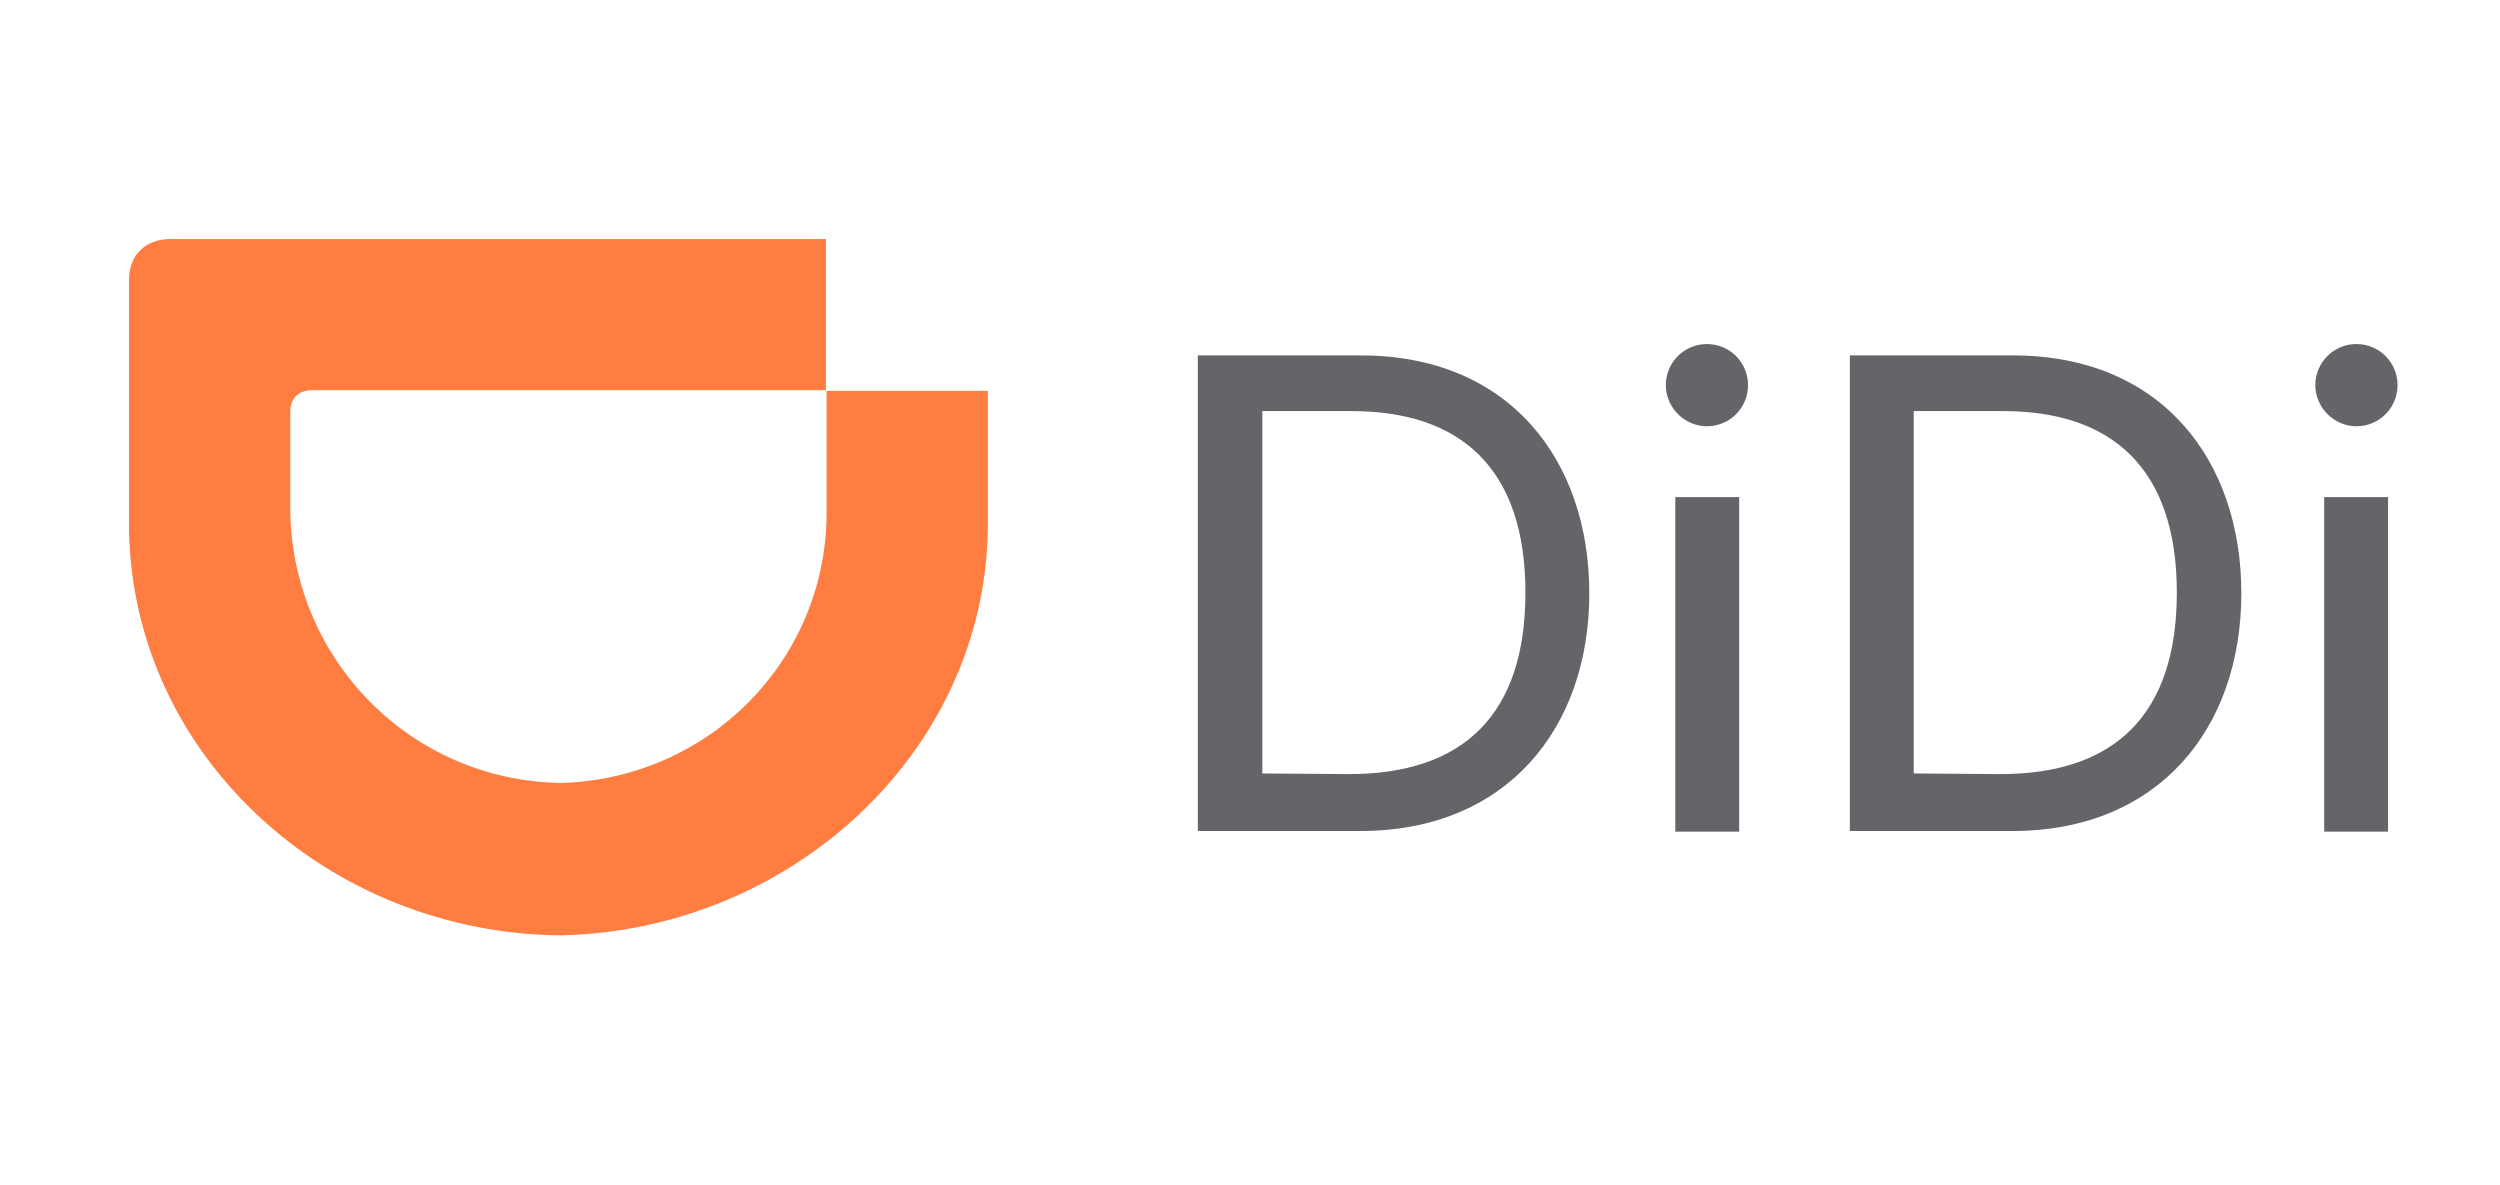
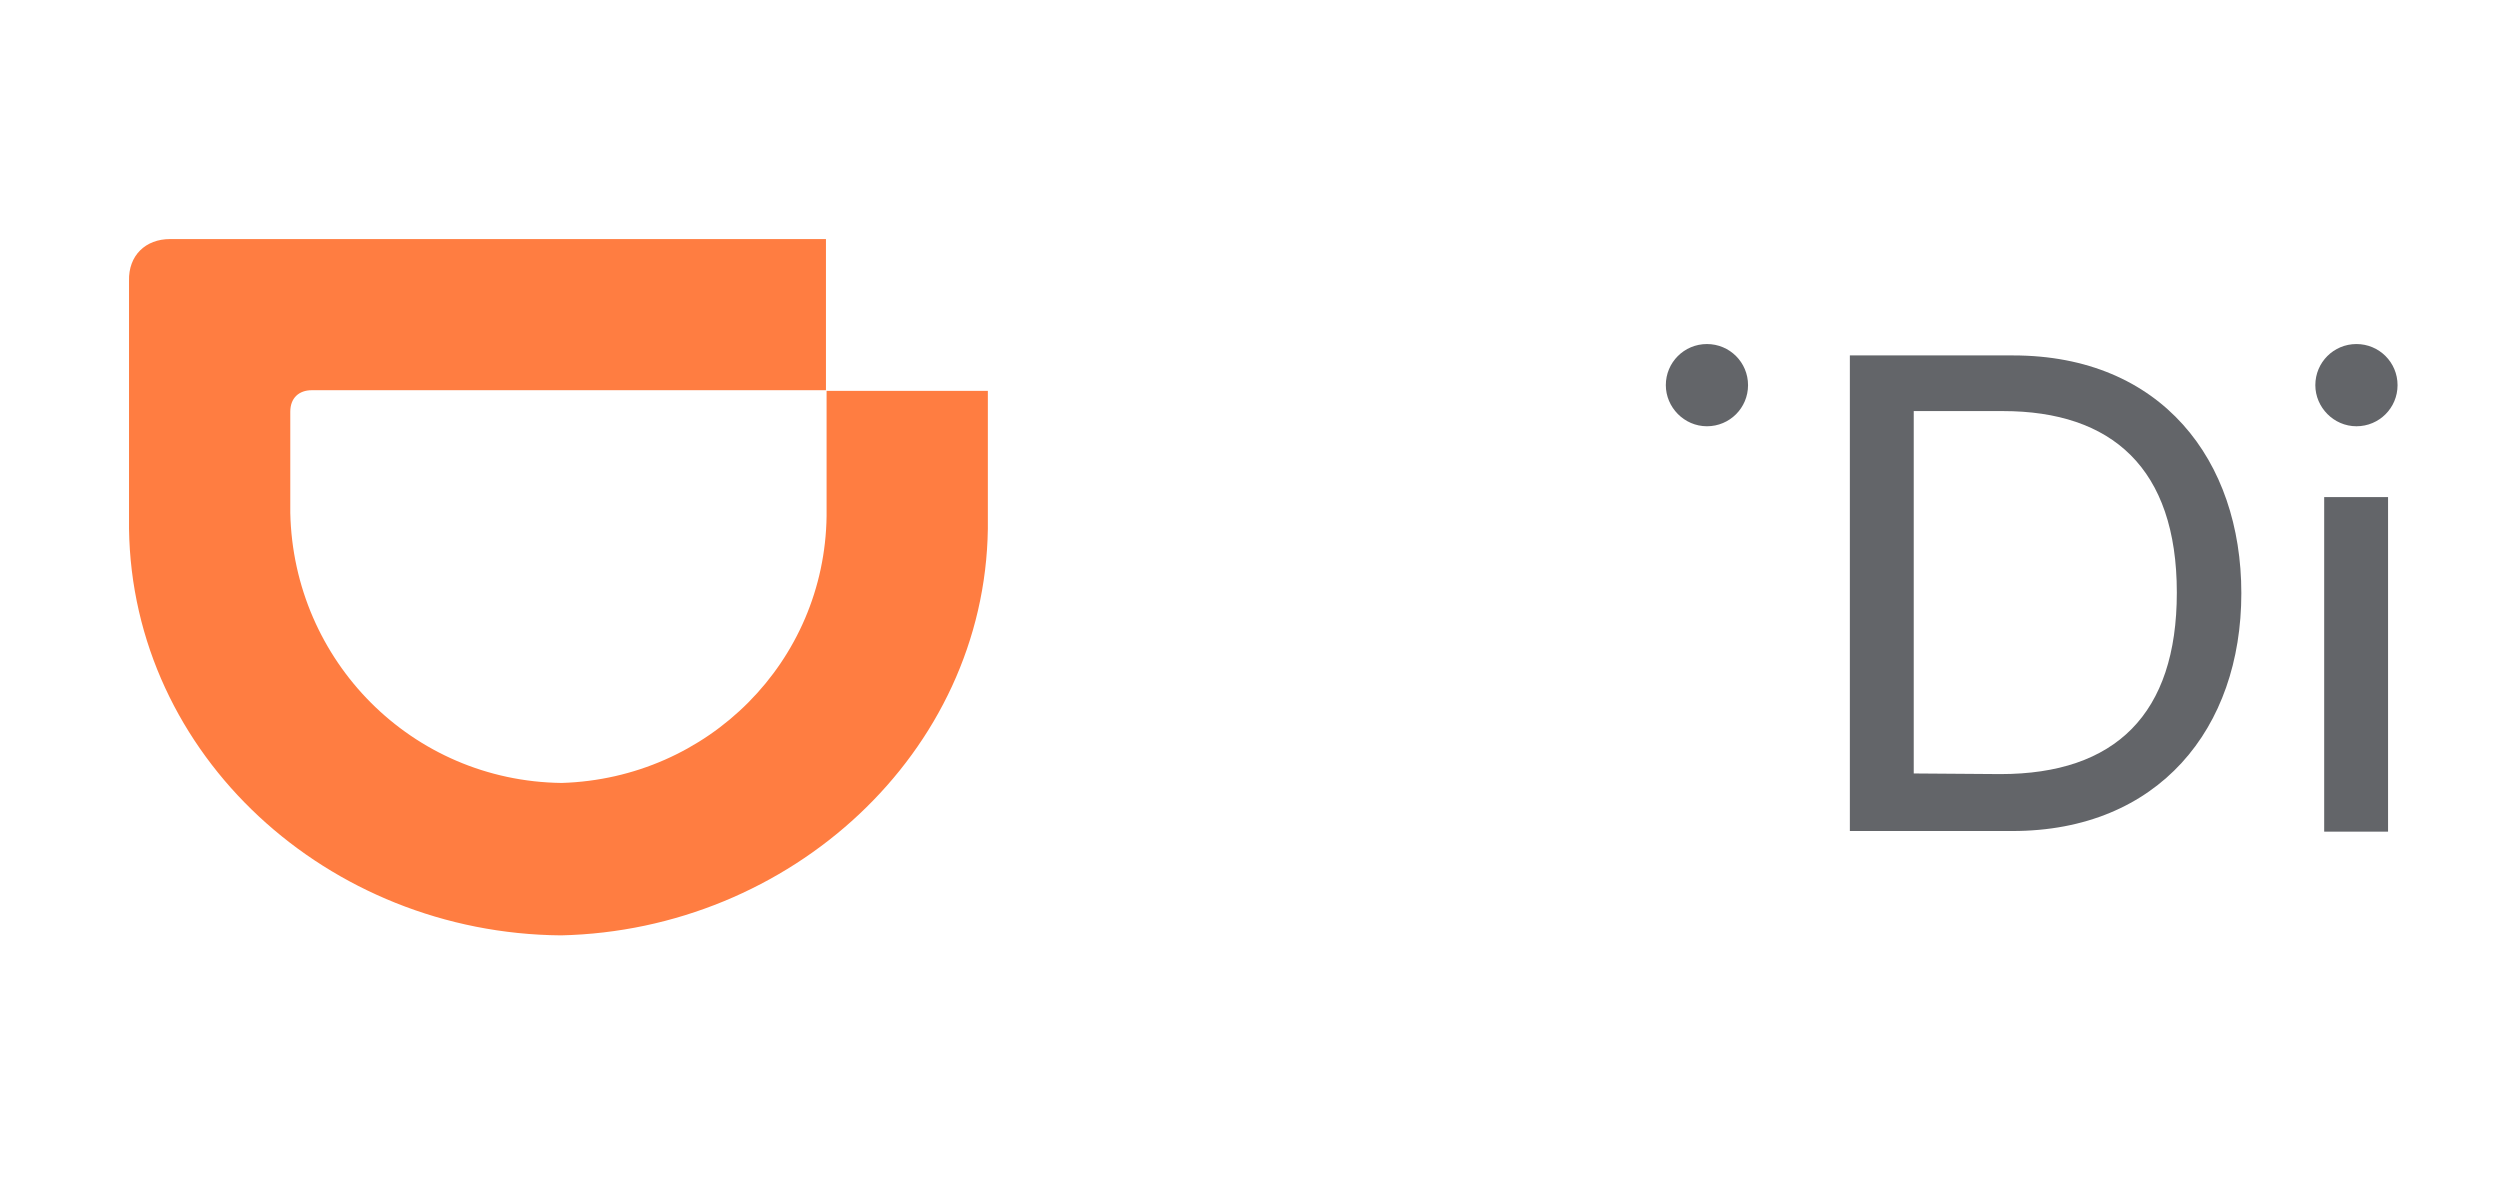
<svg xmlns="http://www.w3.org/2000/svg" version="1.1" id="Capa_1" x="0px" y="0px" viewBox="0 0 395.3 187.4" style="enable-background:new 0 0 395.3 187.4;" xml:space="preserve">
  <style type="text/css">
	.st0{fill:#FF7D41;}
	.st1{fill:#636569;}
</style>
  <g>
    <path class="st0" d="M88.8,123.8c23.2-0.7,41.6-19.2,41.9-42.2V61.8h25.5v21.8c-0.5,35.5-31.3,63.5-67.5,64.3l0,0   c-36.8-0.3-67.8-28.4-68.3-64.3V44.4c-0.1-4,2.6-6.6,6.5-6.6h103.7v23.9H49.3c-2,0-3.4,1.2-3.4,3.4v16   C46.4,104.5,65.1,123.5,88.8,123.8L88.8,123.8z" />
    <g>
      <rect x="367.5" y="78.6" class="st1" width="10.1" height="52.9" />
-       <path class="st1" d="M292.5,131.4V56.2h25.8c23.5,0,36.1,16.6,36.1,37.6c0,21.4-13.1,37.6-36.2,37.6L292.5,131.4L292.5,131.4z     M316.3,122.4c18.2,0,27.9-9.5,27.9-28.7c0-19.7-10.3-28.7-27.5-28.7h-14.1v57.3L316.3,122.4L316.3,122.4z" />
+       <path class="st1" d="M292.5,131.4V56.2h25.8c23.5,0,36.1,16.6,36.1,37.6c0,21.4-13.1,37.6-36.2,37.6L292.5,131.4z     M316.3,122.4c18.2,0,27.9-9.5,27.9-28.7c0-19.7-10.3-28.7-27.5-28.7h-14.1v57.3L316.3,122.4L316.3,122.4z" />
      <path class="st1" d="M366.1,60.9c0-3.6,2.9-6.5,6.5-6.5c3.6,0,6.5,2.9,6.5,6.5c0,3.6-2.9,6.5-6.5,6.5    C369,67.4,366.1,64.4,366.1,60.9z" />
-       <rect x="264.9" y="78.6" class="st1" width="10.1" height="52.9" />
-       <path class="st1" d="M189.4,131.4V56.2h25.8c23.5,0,36.1,16.6,36.1,37.6c0,21.4-13.1,37.6-36.2,37.6L189.4,131.4L189.4,131.4z     M213.3,122.4c18.2,0,27.9-9.5,27.9-28.7c0-19.7-10.3-28.7-27.5-28.7h-14.1v57.3L213.3,122.4L213.3,122.4z" />
      <path class="st1" d="M263.4,60.9c0-3.6,2.9-6.5,6.5-6.5s6.5,2.9,6.5,6.5c0,3.6-2.9,6.5-6.5,6.5S263.4,64.4,263.4,60.9z" />
    </g>
  </g>
</svg>